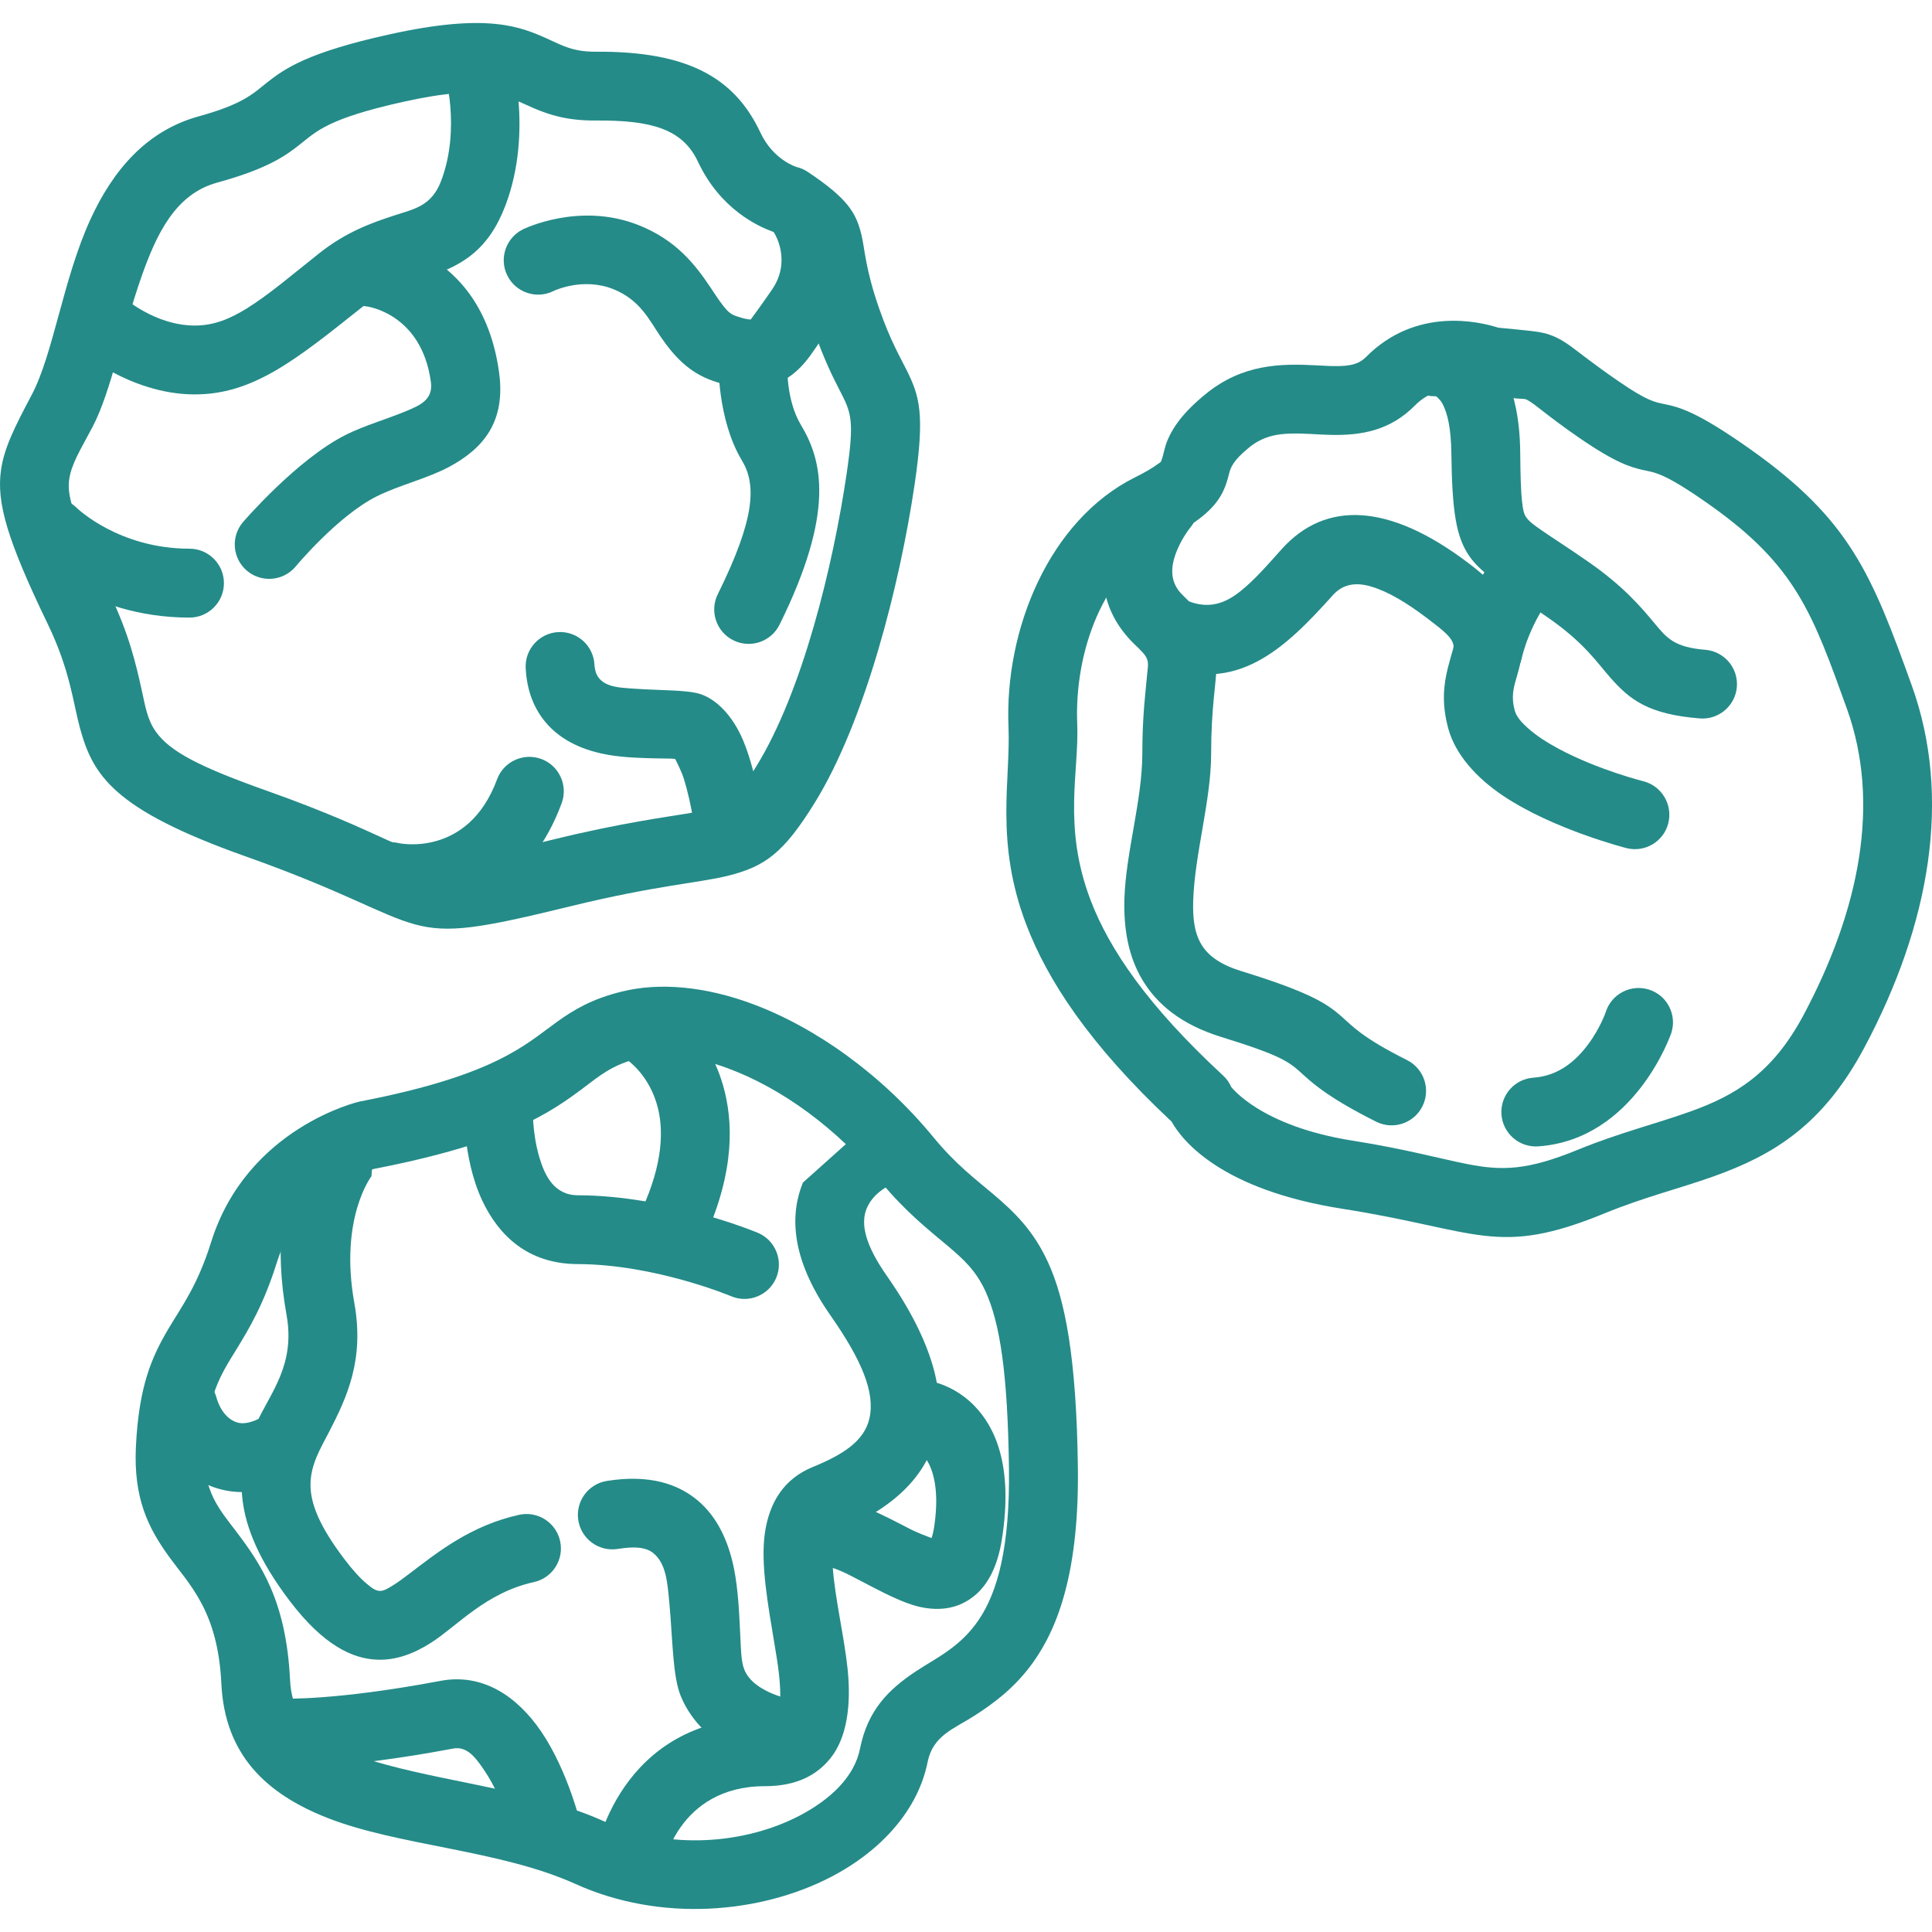
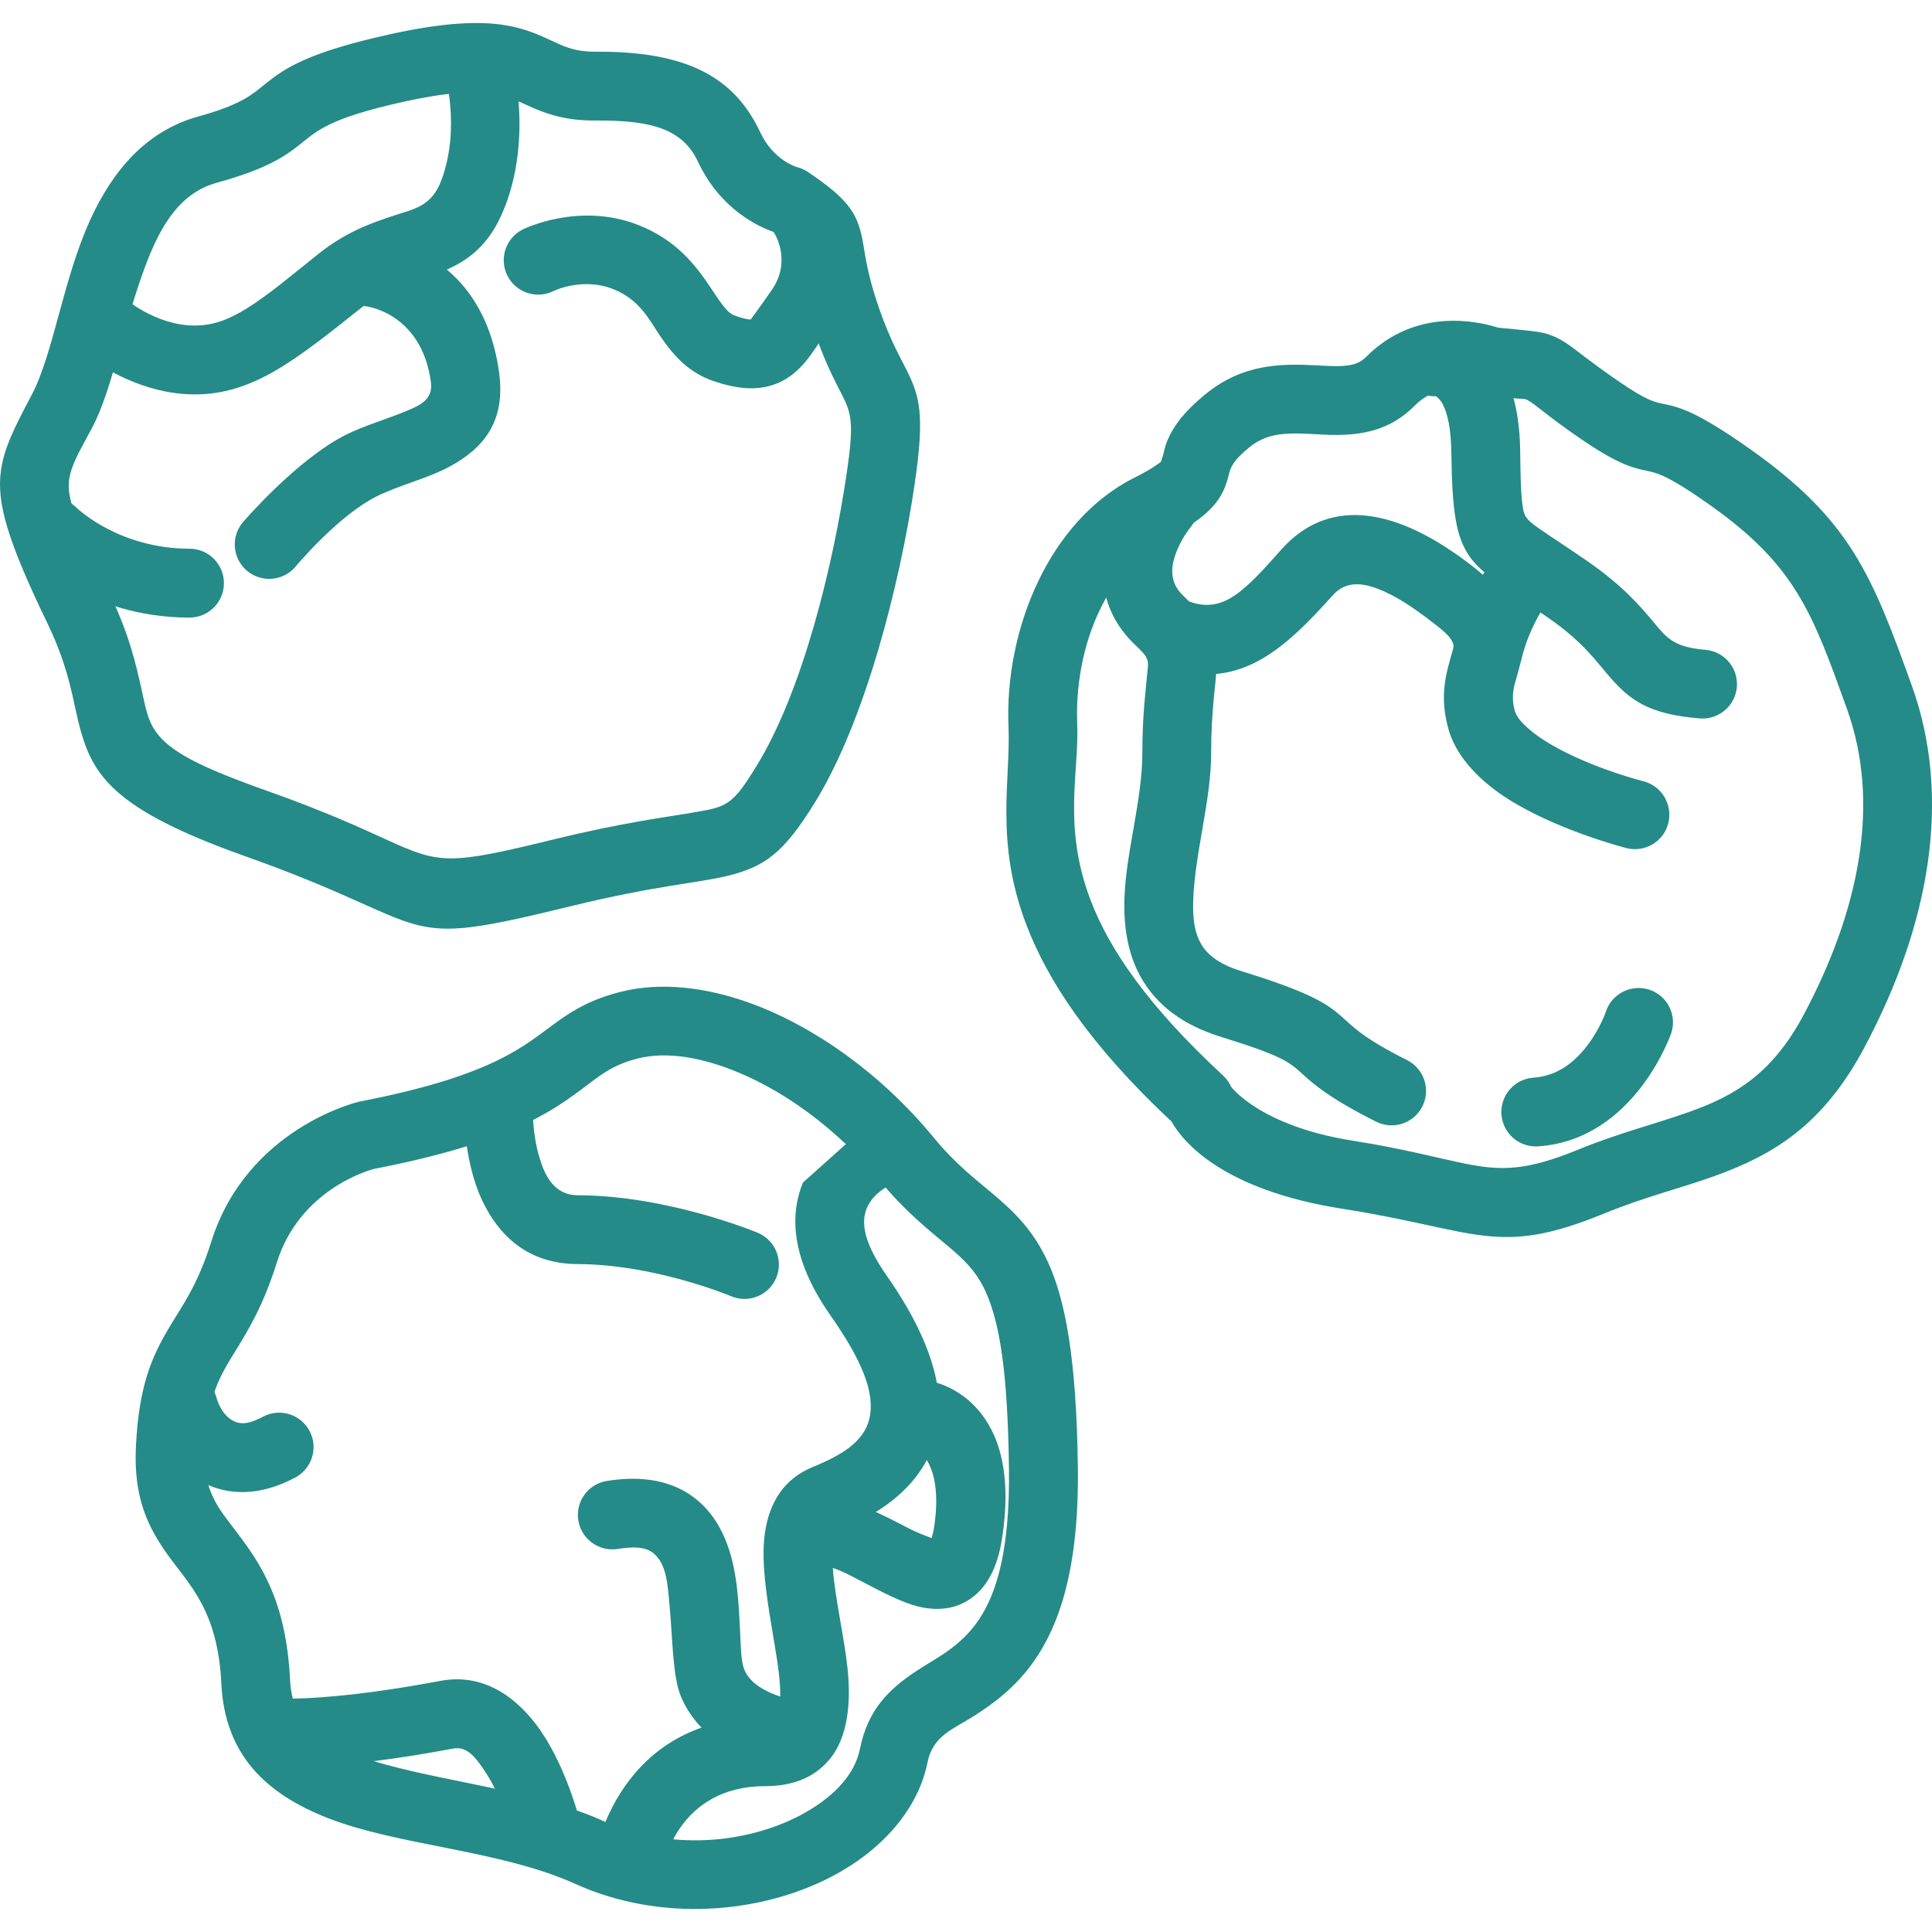
<svg xmlns="http://www.w3.org/2000/svg" version="1.1" id="Слой_1" x="0px" y="0px" viewBox="0 0 42 42" enable-background="new 0 0 42 42" xml:space="preserve">
  <g>
-     <path fill-rule="evenodd" clip-rule="evenodd" fill="#248B88" d="M8.314,19.784c0,0,1.372,0.346,2.589-0.521   c0.496-0.354,0.978-0.91,1.307-1.802c0.143-0.387-0.055-0.818-0.442-0.961c-0.388-0.143-0.819,0.055-0.962,0.442   c-0.633,1.712-2.133,1.388-2.133,1.388c-0.401-0.099-0.807,0.146-0.906,0.547C7.668,19.279,7.913,19.685,8.314,19.784L8.314,19.784   z M14.677,16.498c0.045,0.088,0.143,0.284,0.187,0.426c0.185,0.583,0.259,1.263,0.259,1.263c0.046,0.411,0.416,0.707,0.827,0.662   c0.411-0.045,0.707-0.416,0.662-0.826c0,0-0.133-1.156-0.457-1.927c-0.227-0.541-0.587-0.901-0.942-1.011   c-0.292-0.09-0.846-0.073-1.413-0.113c-0.383-0.027-0.851-0.026-0.877-0.523c-0.022-0.412-0.374-0.73-0.787-0.708   c-0.412,0.022-0.73,0.374-0.708,0.787c0.027,0.521,0.2,0.9,0.441,1.184c0.336,0.396,0.835,0.613,1.385,0.703   c0.342,0.056,0.703,0.065,1.025,0.072C14.431,16.492,14.57,16.486,14.677,16.498L14.677,16.498z M15.62,7.884   c0,0-0.03,1.23,0.509,2.127c0.313,0.52,0.297,1.246-0.525,2.907c-0.183,0.37-0.031,0.819,0.339,1.002   c0.37,0.183,0.819,0.032,1.003-0.339c1.215-2.456,0.928-3.574,0.466-4.342c-0.331-0.55-0.296-1.307-0.296-1.307   c0.013-0.413-0.311-0.759-0.724-0.773C15.98,7.147,15.634,7.472,15.62,7.884L15.62,7.884z" />
    <path fill-rule="evenodd" clip-rule="evenodd" fill="#248B88" d="M16.32,6.946c-0.021-0.001-0.043-0.002-0.064-0.006   c-0.079-0.013-0.168-0.038-0.271-0.075c-0.12-0.042-0.195-0.13-0.268-0.224c-0.097-0.123-0.183-0.261-0.278-0.402   c-0.336-0.5-0.744-1.018-1.544-1.34c-1.305-0.525-2.529,0.088-2.529,0.088c-0.37,0.184-0.521,0.634-0.337,1.003   c0.184,0.37,0.634,0.521,1.003,0.337c0,0,0.631-0.31,1.304-0.04c0.579,0.233,0.782,0.674,1.017,1.02   c0.297,0.437,0.624,0.789,1.136,0.969c0.65,0.228,1.076,0.192,1.402,0.059c0.228-0.093,0.422-0.242,0.602-0.451   c0.158-0.183,0.309-0.432,0.513-0.725c1.049-1.507,0.069-2.927,0.069-2.927c-0.231-0.343-0.697-0.432-1.039-0.201   c-0.342,0.231-0.432,0.697-0.201,1.04c0,0,0.385,0.598-0.058,1.234C16.602,6.56,16.37,6.879,16.32,6.946L16.32,6.946z M6.1,38.421   c0,0,1.234,0.066,3.752-0.409c0.308-0.059,0.5,0.214,0.675,0.472c0.448,0.659,0.649,1.55,0.649,1.55   c0.092,0.403,0.494,0.655,0.897,0.562c0.402-0.093,0.654-0.495,0.562-0.897c0,0-0.275-1.182-0.87-2.057   c-0.522-0.767-1.273-1.275-2.192-1.101c-2.284,0.431-3.402,0.385-3.402,0.385c-0.413-0.02-0.764,0.299-0.783,0.712   C5.369,38.051,5.688,38.402,6.1,38.421L6.1,38.421z M17.32,36.966c0,0-0.345-0.04-0.684-0.221   c-0.176-0.094-0.361-0.226-0.453-0.444c-0.077-0.184-0.075-0.471-0.092-0.789c-0.022-0.456-0.044-0.96-0.136-1.418   c-0.121-0.598-0.367-1.121-0.785-1.473c-0.424-0.356-1.041-0.575-1.976-0.427c-0.408,0.065-0.687,0.448-0.622,0.856   c0.064,0.408,0.448,0.687,0.856,0.623c0.353-0.056,0.6-0.044,0.766,0.084c0.29,0.225,0.316,0.658,0.356,1.077   c0.075,0.794,0.069,1.608,0.252,2.045c0.235,0.563,0.674,0.945,1.13,1.187c0.608,0.324,1.227,0.388,1.227,0.388   c0.411,0.044,0.78-0.253,0.824-0.664C18.029,37.38,17.731,37.011,17.32,36.966L17.32,36.966z M19.891,31.483   c0.015,0.006,0.643,0.292,0.41,1.754c-0.011,0.066-0.031,0.14-0.049,0.2c-0.123-0.046-0.324-0.124-0.461-0.194   c-0.597-0.308-1.265-0.668-1.855-0.703c-0.412-0.025-0.767,0.289-0.792,0.702c-0.026,0.412,0.289,0.767,0.701,0.792   c0.281,0.017,0.577,0.182,0.871,0.336c0.455,0.237,0.901,0.476,1.274,0.561c0.467,0.105,0.87,0.027,1.199-0.245   c0.249-0.206,0.487-0.569,0.59-1.213c0.264-1.658-0.179-2.485-0.599-2.914c-0.558-0.572-1.214-0.57-1.214-0.57   c-0.413-0.013-0.759,0.312-0.771,0.725C19.183,31.116,19.492,31.455,19.891,31.483L19.891,31.483z" />
    <path fill-rule="evenodd" clip-rule="evenodd" fill="#248B88" d="M14.411,40.59c0,0,0.309-1.76,2.218-1.76   c0.704,0,1.142-0.254,1.427-0.611c0.348-0.436,0.454-1.13,0.37-1.938c-0.074-0.713-0.277-1.537-0.325-2.237   c-0.014-0.208-0.016-0.402,0.019-0.569c0.018-0.085,0.035-0.167,0.116-0.2c1.172-0.479,1.904-1.175,2.12-2.092   c0.2-0.849-0.05-1.98-1.077-3.447c-0.466-0.667-0.577-1.125-0.439-1.463c0.177-0.433,0.676-0.578,0.676-0.578   c0.393-0.126,0.611-0.547,0.486-0.94c-0.125-0.394-0.547-0.611-0.94-0.486l-1.607,1.439c-0.266,0.651-0.303,1.599,0.598,2.887   c0.682,0.975,0.978,1.682,0.846,2.247c-0.117,0.498-0.594,0.789-1.229,1.049c-0.62,0.254-0.945,0.757-1.043,1.443   c-0.094,0.662,0.067,1.55,0.209,2.401c0.076,0.451,0.145,0.887,0.121,1.251c-0.008,0.121-0.007,0.232-0.072,0.305   c-0.051,0.055-0.139,0.046-0.255,0.046c-3.214,0-3.695,3.012-3.695,3.012c-0.067,0.407,0.209,0.793,0.616,0.861   C13.957,41.273,14.343,40.997,14.411,40.59L14.411,40.59z M3.27,30.8c0,0,0.404,1.226,1.434,1.55   c0.443,0.139,1.011,0.143,1.715-0.23c0.365-0.194,0.504-0.647,0.311-1.012c-0.194-0.365-0.647-0.504-1.012-0.31   c-0.236,0.125-0.417,0.171-0.566,0.124c-0.349-0.109-0.45-0.555-0.45-0.555c-0.119-0.395-0.538-0.619-0.933-0.499   C3.373,29.987,3.15,30.405,3.27,30.8z" />
-     <path fill-rule="evenodd" clip-rule="evenodd" fill="#248B88" d="M8.152,24.531c-0.264-0.317-0.737-0.36-1.054-0.096h0   c0,0-1.424,1.056-0.868,4.155c0.194,1.082-0.351,1.686-0.654,2.348c-0.234,0.513-0.383,1.046-0.301,1.691   c0.075,0.585,0.349,1.285,1.019,2.168c0.741,0.977,1.375,1.263,1.905,1.283c0.399,0.015,0.784-0.12,1.177-0.372   c0.569-0.364,1.182-1.083,2.231-1.315c0.404-0.089,0.659-0.489,0.569-0.893c-0.089-0.403-0.489-0.658-0.892-0.569   c-1.048,0.232-1.77,0.812-2.378,1.275c-0.136,0.104-0.265,0.2-0.392,0.276c-0.089,0.053-0.169,0.106-0.261,0.103   c-0.093-0.003-0.178-0.069-0.288-0.162c-0.148-0.125-0.305-0.3-0.479-0.53c-0.53-0.699-0.742-1.198-0.736-1.632   c0.006-0.429,0.215-0.768,0.405-1.135c0.39-0.755,0.769-1.569,0.548-2.799c-0.331-1.845,0.372-2.757,0.372-2.757L8.152,24.531z    M13.644,23.049c0,0,0.485,0.329,0.66,1.045c0.14,0.575,0.073,1.358-0.44,2.391c-0.183,0.37-0.032,0.819,0.337,1.003   c0.37,0.184,0.82,0.032,1.003-0.338c0.729-1.468,0.752-2.594,0.553-3.41c-0.334-1.37-1.322-1.961-1.322-1.961   c-0.35-0.219-0.812-0.112-1.031,0.239C13.187,22.369,13.294,22.831,13.644,23.049L13.644,23.049z" />
    <path fill-rule="evenodd" clip-rule="evenodd" fill="#248B88" d="M10.086,23.994c0,0.001-0.042,1.165,0.395,2.1   c0.359,0.765,0.995,1.383,2.077,1.386c1.691,0.006,3.336,0.699,3.336,0.699c0.38,0.161,0.82-0.019,0.98-0.399   c0.16-0.381-0.019-0.82-0.4-0.98c0,0-1.928-0.81-3.911-0.816c-0.523-0.002-0.722-0.437-0.837-0.822   c-0.165-0.553-0.143-1.107-0.143-1.107c0.017-0.413-0.305-0.761-0.717-0.779C10.452,23.26,10.104,23.582,10.086,23.994   L10.086,23.994z" />
    <path fill-rule="evenodd" clip-rule="evenodd" fill="#248B88" d="M7.832,23.944c-0.009,0.002-0.019,0.003-0.028,0.006   c0,0-2.434,0.561-3.214,3.052c-0.3,0.959-0.65,1.412-0.933,1.892c-0.353,0.6-0.637,1.227-0.702,2.545   c-0.057,1.138,0.273,1.778,0.702,2.377c0.452,0.63,1.079,1.19,1.155,2.784c0.074,1.551,0.976,2.396,2.301,2.918   c1.543,0.608,3.762,0.698,5.393,1.436c1.861,0.842,4.022,0.644,5.553-0.148c1.123-0.581,1.903-1.482,2.106-2.499   c0.116-0.581,0.575-0.724,1.012-1.005c0.441-0.283,0.897-0.622,1.289-1.174c0.551-0.776,0.995-2.004,0.966-4.235   c-0.031-2.379-0.277-3.643-0.649-4.452c-0.313-0.681-0.713-1.078-1.199-1.488c-0.374-0.316-0.811-0.644-1.29-1.228   c-1.122-1.365-2.57-2.398-3.957-2.908c-1.007-0.37-1.988-0.466-2.817-0.262c-0.643,0.158-1.035,0.388-1.417,0.663   C11.419,22.709,10.775,23.375,7.832,23.944L7.832,23.944z M8.135,25.41c2.883-0.559,3.829-1.222,4.534-1.749   c0.361-0.27,0.631-0.511,1.207-0.653c0.573-0.141,1.247-0.042,1.942,0.214c1.166,0.429,2.375,1.306,3.318,2.454   c0.553,0.673,1.05,1.057,1.481,1.421c0.32,0.271,0.598,0.521,0.804,0.97c0.32,0.697,0.485,1.794,0.513,3.845   c0.022,1.712-0.242,2.689-0.658,3.304c-0.406,0.599-0.938,0.833-1.365,1.117c-0.588,0.391-1.046,0.836-1.215,1.681   c-0.122,0.615-0.648,1.111-1.326,1.463c-1.171,0.606-2.823,0.757-4.248,0.113c-1.403-0.635-3.222-0.819-4.713-1.223   c-1.108-0.3-2.048-0.684-2.103-1.839c-0.083-1.738-0.648-2.543-1.176-3.241c-0.363-0.479-0.726-0.875-0.682-1.774   c0.059-1.175,0.342-1.613,0.68-2.16c0.287-0.466,0.604-0.995,0.889-1.904c0.495-1.58,1.98-2.003,2.116-2.039L8.135,25.41z    M32.568,7.123c-0.421-0.135-1.788-0.455-2.871,0.637c-0.139,0.141-0.301,0.178-0.47,0.192c-0.196,0.016-0.402,0.001-0.612-0.01   c-0.78-0.041-1.6-0.03-2.4,0.62c-0.518,0.421-0.718,0.741-0.827,0.991c-0.079,0.182-0.089,0.327-0.145,0.474   c-0.01,0.026-0.044,0.037-0.087,0.07c-0.112,0.083-0.269,0.175-0.489,0.284c-1.859,0.931-2.832,3.305-2.743,5.419   c0.049,1.164-0.302,2.498,0.389,4.306c0.455,1.191,1.358,2.594,3.155,4.275c0.239,0.426,1.086,1.484,3.715,1.897   c2.971,0.466,3.353,1.061,5.699,0.099c0.861-0.354,1.658-0.547,2.386-0.809c1.265-0.456,2.353-1.091,3.261-2.794   c1.433-2.688,1.907-5.443,1.031-7.873c-0.871-2.419-1.341-3.598-3.504-5.131c-1.174-0.832-1.559-0.92-1.871-0.985   c-0.211-0.043-0.375-0.067-1.004-0.5c-0.565-0.389-0.834-0.612-1.016-0.744c-0.211-0.154-0.359-0.23-0.54-0.284   C33.433,7.2,33.177,7.184,32.568,7.123L32.568,7.123z M26.776,23.654c-0.041-0.104-0.105-0.198-0.188-0.274   c-1.634-1.509-2.473-2.745-2.878-3.807c-0.614-1.608-0.248-2.799-0.292-3.834c-0.065-1.55,0.556-3.336,1.918-4.018   c0.921-0.462,1.157-0.816,1.279-1.098c0.043-0.1,0.072-0.198,0.097-0.3c0.036-0.147,0.079-0.3,0.446-0.598   c0.3-0.244,0.612-0.293,0.913-0.3c0.29-0.007,0.575,0.022,0.848,0.029C29.6,9.47,30.221,9.359,30.76,8.814   c0.586-0.591,1.356-0.266,1.356-0.266c0.069,0.029,0.141,0.047,0.215,0.055c0.296,0.03,0.504,0.046,0.66,0.061   c0.098,0.009,0.151-0.001,0.202,0.026c0.191,0.098,0.392,0.313,1.137,0.827c0.779,0.537,1.113,0.638,1.378,0.698   c0.277,0.062,0.456,0.049,1.481,0.775c1.851,1.313,2.216,2.347,2.961,4.417c0.741,2.059,0.271,4.384-0.944,6.662   c-0.681,1.276-1.499,1.749-2.448,2.09c-0.747,0.269-1.563,0.469-2.448,0.832c-1.113,0.457-1.664,0.465-2.436,0.31   c-0.613-0.123-1.343-0.326-2.462-0.503c-2.02-0.317-2.65-1.174-2.65-1.174L26.776,23.654L26.776,23.654z" />
    <path fill-rule="evenodd" clip-rule="evenodd" fill="#248B88" d="M31.189,8.614l-0.002,0.001L31.189,8.614h0.012l0.013-0.001   c0.014,0.01,0.093,0.066,0.144,0.163c0.117,0.22,0.186,0.557,0.193,1.063c0.016,1.29,0.105,1.83,0.386,2.243   c0.26,0.383,0.739,0.668,1.723,1.35c0.787,0.546,1.072,0.989,1.354,1.307c0.418,0.471,0.814,0.788,1.937,0.879   c0.412,0.033,0.773-0.274,0.807-0.685c0.033-0.412-0.274-0.773-0.686-0.807c-0.681-0.055-0.839-0.258-1.113-0.587   c-0.297-0.357-0.678-0.805-1.446-1.337c-0.43-0.298-0.755-0.503-1-0.674c-0.153-0.107-0.267-0.183-0.337-0.287   c-0.055-0.08-0.069-0.179-0.085-0.316c-0.032-0.265-0.037-0.615-0.043-1.104c-0.017-1.399-0.469-2.028-0.836-2.334   c-0.556-0.463-1.116-0.364-1.116-0.364c-0.41,0.05-0.703,0.424-0.653,0.834C30.491,8.337,30.815,8.616,31.189,8.614L31.189,8.614z    M24.729,10.509c-0.001,0.001-0.389,0.46-0.601,1.089c-0.243,0.723-0.264,1.635,0.538,2.411c0.141,0.136,0.235,0.221,0.272,0.325   c0.034,0.093,0.012,0.189,0,0.323c-0.032,0.373-0.105,0.891-0.105,1.729c0,1.001-0.359,2.151-0.389,3.151   c-0.02,0.657,0.087,1.26,0.393,1.769c0.314,0.523,0.837,0.967,1.716,1.238c1.351,0.417,1.484,0.552,1.774,0.816   c0.253,0.23,0.6,0.528,1.59,1.025c0.369,0.185,0.819,0.036,1.005-0.334c0.185-0.369,0.036-0.819-0.334-1.005   c-0.995-0.499-1.186-0.741-1.425-0.949c-0.305-0.267-0.659-0.518-2.17-0.983c-0.436-0.134-0.718-0.32-0.874-0.579   c-0.164-0.273-0.19-0.601-0.18-0.952c0.031-1.015,0.39-2.182,0.39-3.197c0-1.002,0.11-1.525,0.117-1.898   c0.009-0.573-0.1-0.935-0.74-1.555c-0.283-0.274-0.246-0.603-0.16-0.858c0.117-0.348,0.329-0.604,0.329-0.604   c0.266-0.316,0.225-0.789-0.092-1.054C25.467,10.152,24.994,10.193,24.729,10.509L24.729,10.509z" />
    <path fill-rule="evenodd" clip-rule="evenodd" fill="#248B88" d="M35.723,16.983c0,0-0.976-0.244-1.83-0.7   c-0.254-0.136-0.499-0.29-0.692-0.467c-0.125-0.114-0.233-0.231-0.272-0.37c-0.08-0.288-0.025-0.493,0.026-0.67   c0.041-0.146,0.082-0.282,0.107-0.417c0.104-0.561,0.094-1.181-1.132-2.112c-1.74-1.322-3.119-1.364-4.067-0.309   c-0.297,0.33-0.586,0.669-0.905,0.921c-0.319,0.253-0.677,0.395-1.151,0.199c-0.382-0.159-0.82,0.022-0.978,0.404   c-0.158,0.381,0.022,0.82,0.404,0.978c1.65,0.686,2.711-0.353,3.743-1.502c0.223-0.248,0.509-0.286,0.844-0.183   c0.363,0.11,0.761,0.348,1.204,0.684c0.353,0.268,0.538,0.412,0.572,0.582c0.01,0.052-0.012,0.099-0.025,0.149   c-0.029,0.11-0.065,0.224-0.095,0.346c-0.09,0.36-0.143,0.778,0.012,1.334c0.153,0.547,0.595,1.05,1.186,1.448   c1.095,0.736,2.687,1.14,2.687,1.14c0.4,0.1,0.808-0.144,0.907-0.544C36.367,17.491,36.124,17.084,35.723,16.983L35.723,16.983z" />
    <path fill-rule="evenodd" clip-rule="evenodd" fill="#248B88" d="M33.084,14.298c0,0,0.17-0.799,0.76-1.485   c0.269-0.313,0.233-0.786-0.08-1.055c-0.314-0.269-0.787-0.233-1.055,0.08c-0.854,0.993-1.09,2.156-1.09,2.156   c-0.084,0.405,0.177,0.801,0.581,0.885C32.603,14.963,33,14.702,33.084,14.298L33.084,14.298z M34.909,21.997   c0,0-0.117,0.35-0.389,0.713c-0.243,0.326-0.619,0.679-1.185,0.718c-0.412,0.028-0.723,0.386-0.695,0.798   c0.029,0.412,0.387,0.723,0.799,0.695c2.107-0.146,2.894-2.465,2.894-2.465c0.127-0.393-0.089-0.816-0.482-0.942   C35.458,21.388,35.035,21.604,34.909,21.997L34.909,21.997z M17.557,3.735c-0.073-0.049-0.154-0.084-0.239-0.104   c0,0-0.507-0.149-0.788-0.75c-0.562-1.199-1.591-1.772-3.585-1.757c-0.486,0.003-0.732-0.139-1.007-0.264   c-0.624-0.284-1.336-0.587-3.488-0.109C6.693,1.14,6.192,1.487,5.796,1.801C5.5,2.036,5.289,2.262,4.318,2.53   C3.18,2.844,2.451,3.706,1.959,4.784c-0.588,1.291-0.8,2.914-1.271,3.803c-0.372,0.702-0.6,1.155-0.667,1.638   c-0.098,0.704,0.134,1.51,1.018,3.342c0.489,1.013,0.548,1.705,0.698,2.255c0.281,1.028,0.717,1.771,3.594,2.792   c4.335,1.537,3.142,2.049,7.073,1.087c1.85-0.453,2.802-0.508,3.422-0.663c0.802-0.2,1.209-0.491,1.889-1.592   c1.095-1.775,1.848-4.741,2.17-6.928c0.226-1.533,0.1-1.913-0.172-2.465c-0.14-0.285-0.349-0.627-0.595-1.33   c-0.315-0.896-0.317-1.326-0.394-1.631C18.611,4.64,18.446,4.325,17.557,3.735L17.557,3.735z M16.82,5.043   c0.233,0.153,0.365,0.24,0.432,0.353c0.072,0.123,0.057,0.258,0.095,0.474c0.055,0.314,0.143,0.736,0.359,1.349   c0.213,0.605,0.399,0.978,0.547,1.264c0.255,0.494,0.325,0.643,0.152,1.816c-0.296,2.005-0.959,4.733-1.963,6.36   c-0.242,0.391-0.401,0.631-0.606,0.775c-0.188,0.132-0.408,0.167-0.735,0.224c-0.63,0.109-1.548,0.22-3.052,0.587   c-2.28,0.558-2.477,0.542-3.622,0.02c-0.57-0.26-1.343-0.619-2.595-1.063c-1.474-0.523-2.131-0.854-2.445-1.297   c-0.186-0.262-0.229-0.553-0.308-0.911c-0.121-0.544-0.271-1.206-0.692-2.079c-0.37-0.766-0.619-1.312-0.764-1.741   c-0.104-0.31-0.149-0.532-0.12-0.744c0.047-0.341,0.244-0.648,0.506-1.144c0.41-0.774,0.646-2.076,1.066-3.269   c0.322-0.915,0.731-1.795,1.639-2.045C5.795,3.675,6.193,3.4,6.521,3.139c0.368-0.292,0.617-0.564,2.252-0.927   c1.869-0.414,2.28-0.096,2.828,0.139c0.351,0.15,0.74,0.274,1.354,0.269c1.194-0.008,1.881,0.177,2.218,0.895   C15.656,4.547,16.484,4.927,16.82,5.043L16.82,5.043z" />
    <path fill-rule="evenodd" clip-rule="evenodd" fill="#248B88" d="M1.705,7.597c0,0,1.097,0.965,2.503,0.977   c1.287,0.011,2.219-0.748,3.656-1.891c0.549-0.438,1.071-0.534,1.505-0.687c0.696-0.245,1.253-0.566,1.62-1.533   c0.615-1.622,0.106-3.325,0.106-3.325c-0.119-0.395-0.537-0.62-0.932-0.501s-0.62,0.536-0.501,0.932c0,0,0.365,1.21-0.072,2.363   c-0.209,0.55-0.587,0.611-1.01,0.749C8.08,4.844,7.523,5.041,6.932,5.512c-0.605,0.481-1.094,0.9-1.57,1.195   C4.995,6.934,4.642,7.081,4.222,7.077C3.364,7.07,2.698,6.475,2.698,6.475c-0.31-0.273-0.783-0.244-1.057,0.065   C1.367,6.85,1.396,7.323,1.705,7.597L1.705,7.597z" />
    <path fill-rule="evenodd" clip-rule="evenodd" fill="#248B88" d="M7.969,6.661c0,0,1.193,0.142,1.398,1.642   c0.054,0.389-0.243,0.51-0.538,0.634C8.406,9.114,7.923,9.25,7.525,9.449C6.454,9.982,5.28,11.353,5.28,11.353   c-0.267,0.316-0.226,0.789,0.089,1.055c0.316,0.266,0.788,0.226,1.055-0.089c0,0,0.917-1.106,1.768-1.53   c0.487-0.243,1.104-0.388,1.576-0.642c0.737-0.397,1.229-0.976,1.082-2.048c-0.384-2.802-2.768-2.931-2.768-2.931   C7.67,5.137,7.31,5.446,7.279,5.858C7.248,6.27,7.557,6.629,7.969,6.661L7.969,6.661z M0.609,12.101c0,0,1.291,1.325,3.51,1.325   c0.413,0,0.749-0.335,0.749-0.749c0-0.413-0.336-0.749-0.749-0.749c-1.54,0-2.449-0.885-2.449-0.885   c-0.292-0.293-0.766-0.293-1.059-0.002C0.318,11.334,0.317,11.808,0.609,12.101L0.609,12.101z" />
  </g>
  <g>
</g>
  <g>
</g>
  <g>
</g>
  <g>
</g>
  <g>
</g>
  <g>
</g>
  <g>
</g>
  <g>
</g>
  <g>
</g>
  <g>
</g>
  <g>
</g>
  <g>
</g>
  <g>
</g>
  <g>
</g>
  <g>
</g>
</svg>